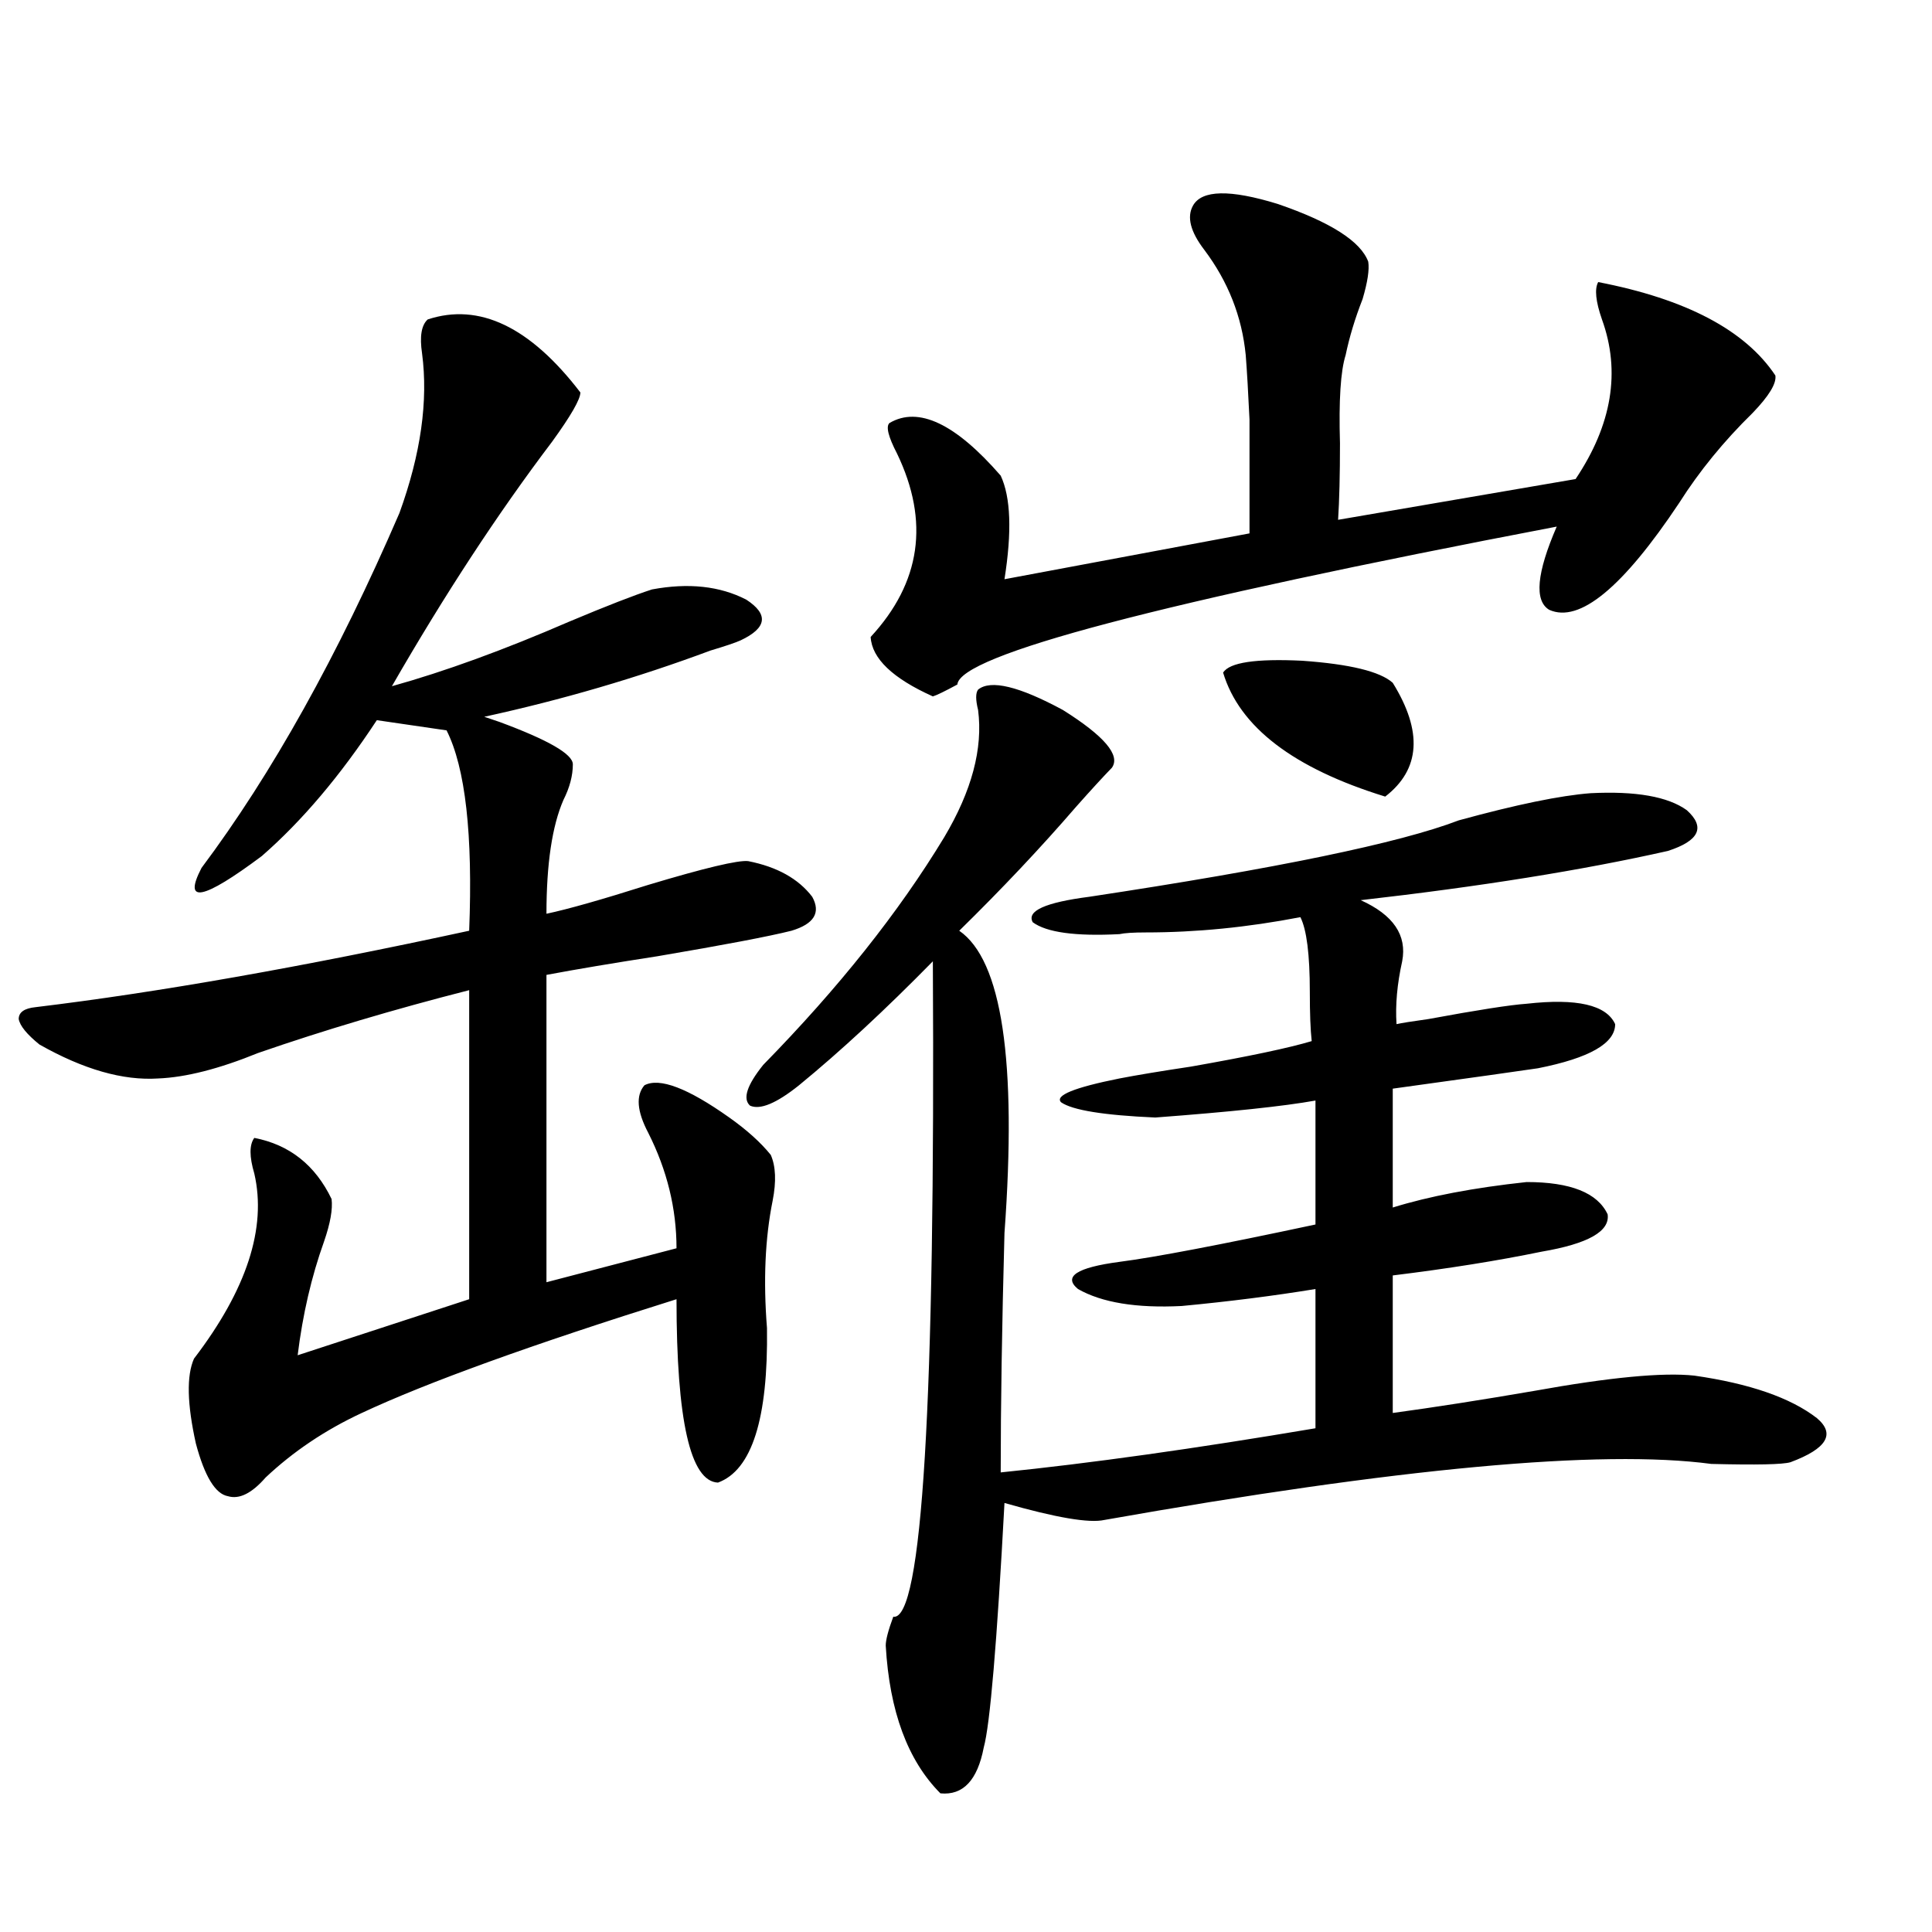
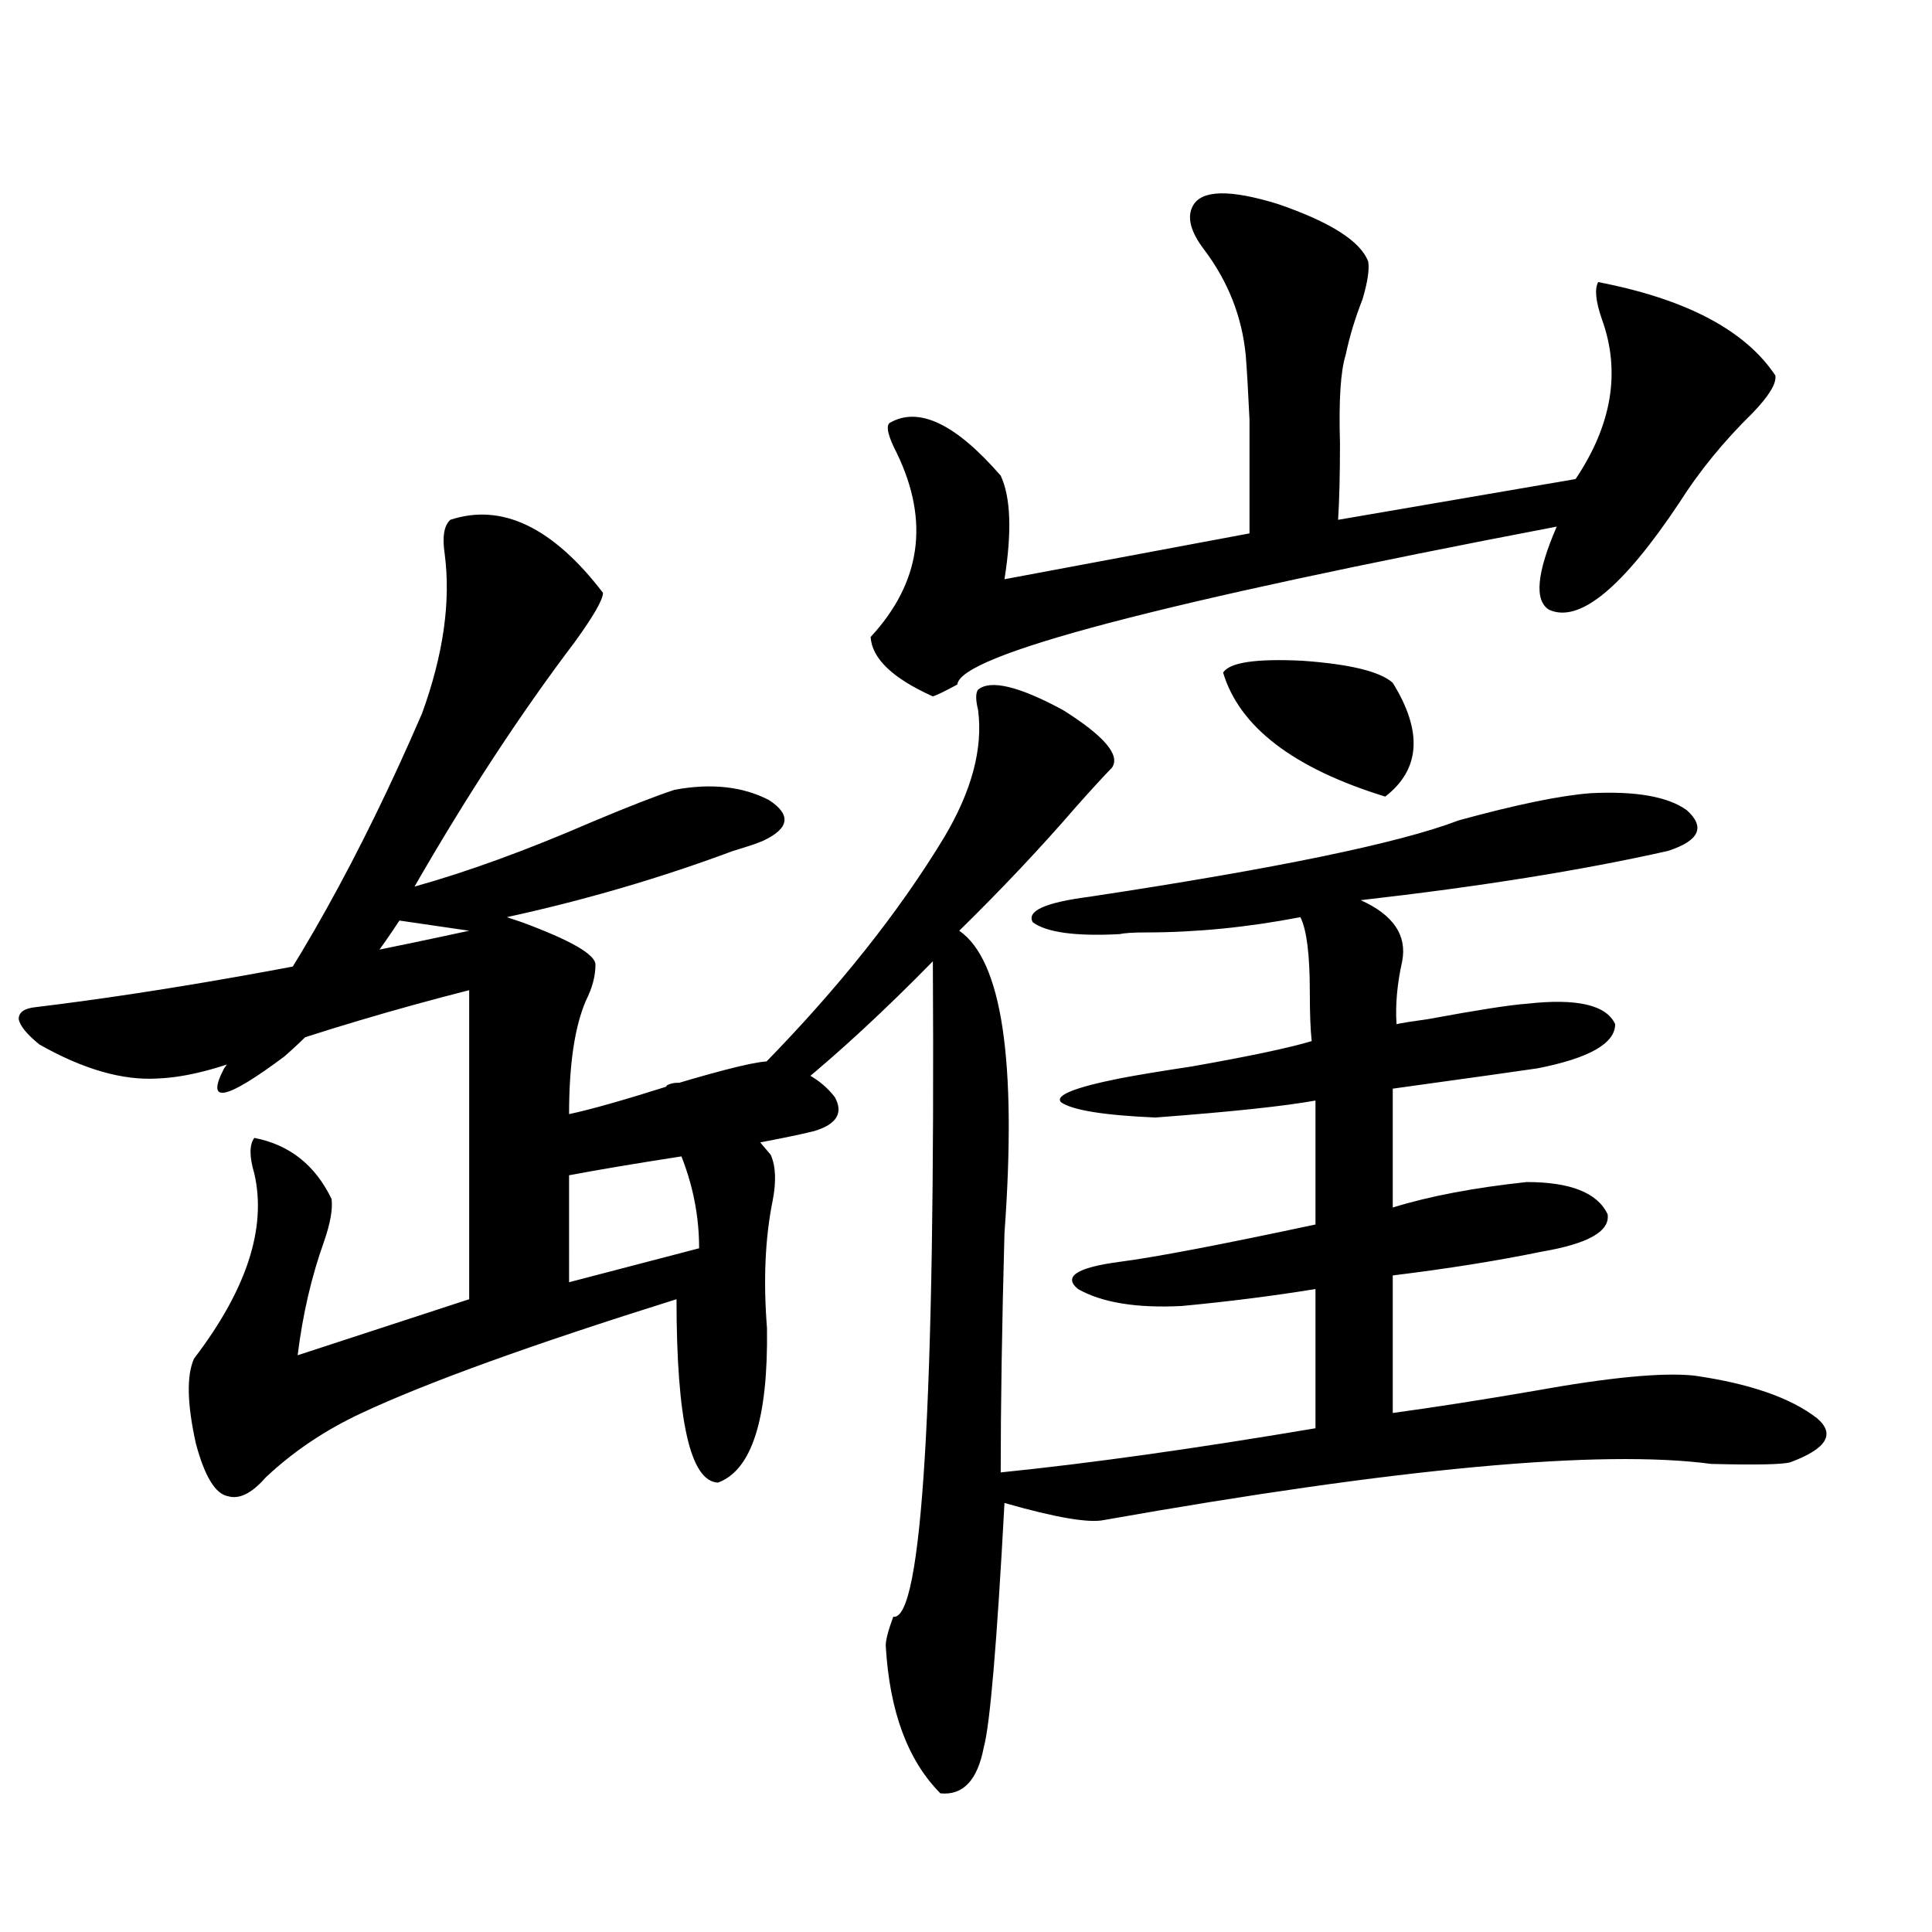
<svg xmlns="http://www.w3.org/2000/svg" version="1.1" id="图层_1" x="0px" y="0px" width="1000px" height="1000px" viewBox="0 0 1000 1000" enable-background="new 0 0 1000 1000" xml:space="preserve">
-   <path d="M398.941,597.762c2.592,5.864,2.927,13.774,0.976,23.73c-3.902,19.336-4.878,41.309-2.927,65.918  c0.641,46.884-7.805,73.54-25.365,79.98c-14.313-0.577-21.463-32.218-21.463-94.922c-74.8,23.442-129.112,43.066-162.923,58.887  c-18.871,8.789-35.456,19.927-49.755,33.398c-7.164,8.212-13.658,11.426-19.512,9.668c-6.509-1.167-12.042-10.245-16.585-27.246  c-4.558-20.503-4.878-35.156-0.976-43.945c27.316-35.733,37.713-67.676,31.219-95.801c-2.606-8.789-2.606-14.941,0-18.457  c18.201,3.516,31.539,14.063,39.999,31.641c0.641,5.273-0.655,12.606-3.902,21.973c-6.509,18.169-11.066,37.793-13.658,58.887  l88.778-29.004V512.508c-39.023,9.97-75.455,20.806-109.266,32.52c-20.167,8.212-37.407,12.606-51.706,13.184  c-18.216,1.181-38.703-4.683-61.462-17.578c-6.509-5.273-10.091-9.668-10.731-13.184c0-3.516,2.927-5.562,8.78-6.152  c63.078-7.608,137.878-20.792,224.385-39.551c1.951-49.796-1.951-84.375-11.707-103.711l-36.097-5.273  c-18.871,28.716-38.703,52.157-59.511,70.313c-30.578,22.852-40.975,24.911-31.219,6.152  c36.417-48.628,70.563-109.863,102.437-183.691c11.052-30.46,14.954-58.008,11.707-82.617c-1.311-8.789-0.335-14.64,2.927-17.578  c26.661-8.789,53.002,3.817,79.022,37.793c0,3.516-4.878,12.017-14.634,25.488c-27.972,36.914-55.608,79.102-82.925,126.563  c27.316-7.608,57.88-18.745,91.705-33.398c19.512-8.198,33.811-13.761,42.926-16.699c18.856-3.516,35.121-1.758,48.779,5.273  c11.707,7.622,10.731,14.653-2.927,21.094c-2.606,1.181-7.805,2.938-15.609,5.273c-37.728,14.063-76.751,25.488-117.07,34.277  l7.805,2.637c25.365,9.38,38.048,16.699,38.048,21.973c0,5.864-1.631,12.017-4.878,18.457c-5.854,13.485-8.78,33.11-8.78,58.887  c11.052-2.335,28.612-7.319,52.682-14.941c29.268-8.789,46.493-12.882,51.706-12.305c14.954,2.938,26.006,9.091,33.17,18.457  c4.543,8.212,0.976,14.063-10.731,17.578c-11.707,2.938-34.801,7.333-69.267,13.184c-22.773,3.516-41.95,6.743-57.56,9.668V663.68  l67.315-17.578c0-20.503-4.878-40.43-14.634-59.766c-5.854-11.124-6.509-19.336-1.951-24.609c7.805-4.093,22.438,1.47,43.901,16.699  C386.579,584.88,393.729,591.321,398.941,597.762z M506.256,356.941c6.494-5.273,21.128-1.758,43.901,10.547  c21.463,13.485,29.908,23.442,25.365,29.883c-4.558,4.696-10.731,11.426-18.536,20.215c-18.216,21.094-38.383,42.489-60.486,64.16  c22.104,15.243,29.908,67.388,23.414,156.445c-1.311,48.052-1.951,89.36-1.951,123.926c46.173-4.683,100.485-12.305,162.923-22.852  v-72.07c-21.463,3.516-44.557,6.454-69.267,8.789c-23.414,1.181-41.31-1.758-53.657-8.789c-7.805-6.44-0.655-11.124,21.463-14.063  c18.201-2.335,52.026-8.789,101.461-19.336v-64.16c-16.265,2.938-43.901,5.864-82.925,8.789c-26.676-1.167-42.926-3.804-48.779-7.91  c-3.262-3.516,6.829-7.608,30.243-12.305c9.101-1.758,21.463-3.804,37.072-6.152c29.908-5.273,50.73-9.668,62.438-13.184  c-0.655-5.851-0.976-14.351-0.976-25.488c0-19.336-1.631-32.218-4.878-38.672c-27.316,5.273-53.992,7.91-79.998,7.91  c-6.509,0-11.066,0.302-13.658,0.879c-22.773,1.181-37.728-0.879-44.877-6.152c-3.262-5.851,6.494-10.245,29.268-13.184  c96.903-14.64,160.637-27.823,191.215-39.551c29.908-8.198,52.682-12.882,68.291-14.063c23.414-1.167,39.999,1.758,49.755,8.789  c9.756,8.789,6.494,15.82-9.756,21.094c-44.236,9.97-97.238,18.457-159.021,25.488c16.905,7.622,24.055,18.169,21.463,31.641  c-2.606,11.728-3.582,22.563-2.927,32.52c2.592-0.577,8.125-1.456,16.585-2.637c25.365-4.683,42.271-7.319,50.73-7.91  c26.006-2.925,41.295,0.591,45.853,10.547c0,9.97-13.338,17.578-39.999,22.852c-7.805,1.181-32.85,4.696-75.12,10.547v61.523  c18.856-5.851,41.95-10.245,69.267-13.184c22.759,0,36.737,5.575,41.95,16.699c1.296,8.789-10.091,15.243-34.146,19.336  c-22.773,4.696-48.459,8.789-77.071,12.305v71.191c21.463-2.925,45.853-6.729,73.169-11.426c39.023-7.031,66.66-9.668,82.925-7.91  c28.612,4.106,49.755,11.426,63.413,21.973c9.756,8.212,5.198,15.82-13.658,22.852c-3.902,1.181-17.561,1.47-40.975,0.879  c-57.239-7.608-161.947,2.06-314.139,29.004c-7.805,1.758-25.045-1.167-51.706-8.789c-3.902,72.647-7.484,114.835-10.731,126.563  c-3.262,16.987-10.731,24.897-22.438,23.73c-16.92-17.001-26.341-42.489-28.292-76.465c0-2.938,1.296-7.91,3.902-14.941  c14.954,2.335,21.783-110.742,20.487-339.258c-24.725,25.2-47.804,46.582-69.267,64.16c-11.707,9.38-20.167,12.896-25.365,10.547  c-3.902-3.516-1.631-10.547,6.829-21.094c39.023-39.839,70.242-79.102,93.656-117.773c14.299-24.019,20.152-45.991,17.561-65.918  C504.945,362.215,504.945,358.699,506.256,356.941z M617.473,106.453c4.543-8.198,19.177-8.487,43.901-0.879  c27.316,9.38,42.926,19.336,46.828,29.883c0.641,4.106-0.335,10.547-2.927,19.336c-3.902,9.97-6.829,19.638-8.78,29.004  c-2.606,8.212-3.582,23.442-2.927,45.703c0,16.411-0.335,29.595-0.976,39.551l122.924-21.094  c18.856-28.125,23.414-55.659,13.658-82.617c-3.262-9.366-3.902-15.82-1.951-19.336c45.518,8.789,76.096,24.911,91.705,48.34  c0.641,4.106-3.262,10.547-11.707,19.336c-14.969,14.653-27.651,30.185-38.048,46.582c-29.268,43.945-51.706,62.402-67.315,55.371  c-7.805-4.683-6.509-19.034,3.902-43.066c-205.528,39.263-308.94,66.509-310.236,81.738c-6.509,3.516-10.731,5.575-12.683,6.152  c-20.822-9.366-31.554-19.624-32.194-30.762c26.006-28.125,30.563-59.766,13.658-94.922c-4.558-8.789-5.854-14.063-3.902-15.82  c14.954-8.789,34.146,0.302,57.56,27.246c5.198,11.138,5.854,29.004,1.951,53.613l126.826-23.73c0-27.534,0-47.159,0-58.887  c-0.655-14.063-1.311-25.187-1.951-33.398c-1.951-19.913-9.115-38.081-21.463-54.492  C616.162,119.938,614.211,112.317,617.473,106.453z M633.082,348.152c3.247-5.273,16.905-7.319,40.975-6.152  c24.71,1.758,40.319,5.575,46.828,11.426c15.609,25.2,14.299,44.824-3.902,58.887C669.499,397.673,641.527,376.277,633.082,348.152z  " />
+   <path d="M398.941,597.762c2.592,5.864,2.927,13.774,0.976,23.73c-3.902,19.336-4.878,41.309-2.927,65.918  c0.641,46.884-7.805,73.54-25.365,79.98c-14.313-0.577-21.463-32.218-21.463-94.922c-74.8,23.442-129.112,43.066-162.923,58.887  c-18.871,8.789-35.456,19.927-49.755,33.398c-7.164,8.212-13.658,11.426-19.512,9.668c-6.509-1.167-12.042-10.245-16.585-27.246  c-4.558-20.503-4.878-35.156-0.976-43.945c27.316-35.733,37.713-67.676,31.219-95.801c-2.606-8.789-2.606-14.941,0-18.457  c18.201,3.516,31.539,14.063,39.999,31.641c0.641,5.273-0.655,12.606-3.902,21.973c-6.509,18.169-11.066,37.793-13.658,58.887  l88.778-29.004V512.508c-39.023,9.97-75.455,20.806-109.266,32.52c-20.167,8.212-37.407,12.606-51.706,13.184  c-18.216,1.181-38.703-4.683-61.462-17.578c-6.509-5.273-10.091-9.668-10.731-13.184c0-3.516,2.927-5.562,8.78-6.152  c63.078-7.608,137.878-20.792,224.385-39.551l-36.097-5.273  c-18.871,28.716-38.703,52.157-59.511,70.313c-30.578,22.852-40.975,24.911-31.219,6.152  c36.417-48.628,70.563-109.863,102.437-183.691c11.052-30.46,14.954-58.008,11.707-82.617c-1.311-8.789-0.335-14.64,2.927-17.578  c26.661-8.789,53.002,3.817,79.022,37.793c0,3.516-4.878,12.017-14.634,25.488c-27.972,36.914-55.608,79.102-82.925,126.563  c27.316-7.608,57.88-18.745,91.705-33.398c19.512-8.198,33.811-13.761,42.926-16.699c18.856-3.516,35.121-1.758,48.779,5.273  c11.707,7.622,10.731,14.653-2.927,21.094c-2.606,1.181-7.805,2.938-15.609,5.273c-37.728,14.063-76.751,25.488-117.07,34.277  l7.805,2.637c25.365,9.38,38.048,16.699,38.048,21.973c0,5.864-1.631,12.017-4.878,18.457c-5.854,13.485-8.78,33.11-8.78,58.887  c11.052-2.335,28.612-7.319,52.682-14.941c29.268-8.789,46.493-12.882,51.706-12.305c14.954,2.938,26.006,9.091,33.17,18.457  c4.543,8.212,0.976,14.063-10.731,17.578c-11.707,2.938-34.801,7.333-69.267,13.184c-22.773,3.516-41.95,6.743-57.56,9.668V663.68  l67.315-17.578c0-20.503-4.878-40.43-14.634-59.766c-5.854-11.124-6.509-19.336-1.951-24.609c7.805-4.093,22.438,1.47,43.901,16.699  C386.579,584.88,393.729,591.321,398.941,597.762z M506.256,356.941c6.494-5.273,21.128-1.758,43.901,10.547  c21.463,13.485,29.908,23.442,25.365,29.883c-4.558,4.696-10.731,11.426-18.536,20.215c-18.216,21.094-38.383,42.489-60.486,64.16  c22.104,15.243,29.908,67.388,23.414,156.445c-1.311,48.052-1.951,89.36-1.951,123.926c46.173-4.683,100.485-12.305,162.923-22.852  v-72.07c-21.463,3.516-44.557,6.454-69.267,8.789c-23.414,1.181-41.31-1.758-53.657-8.789c-7.805-6.44-0.655-11.124,21.463-14.063  c18.201-2.335,52.026-8.789,101.461-19.336v-64.16c-16.265,2.938-43.901,5.864-82.925,8.789c-26.676-1.167-42.926-3.804-48.779-7.91  c-3.262-3.516,6.829-7.608,30.243-12.305c9.101-1.758,21.463-3.804,37.072-6.152c29.908-5.273,50.73-9.668,62.438-13.184  c-0.655-5.851-0.976-14.351-0.976-25.488c0-19.336-1.631-32.218-4.878-38.672c-27.316,5.273-53.992,7.91-79.998,7.91  c-6.509,0-11.066,0.302-13.658,0.879c-22.773,1.181-37.728-0.879-44.877-6.152c-3.262-5.851,6.494-10.245,29.268-13.184  c96.903-14.64,160.637-27.823,191.215-39.551c29.908-8.198,52.682-12.882,68.291-14.063c23.414-1.167,39.999,1.758,49.755,8.789  c9.756,8.789,6.494,15.82-9.756,21.094c-44.236,9.97-97.238,18.457-159.021,25.488c16.905,7.622,24.055,18.169,21.463,31.641  c-2.606,11.728-3.582,22.563-2.927,32.52c2.592-0.577,8.125-1.456,16.585-2.637c25.365-4.683,42.271-7.319,50.73-7.91  c26.006-2.925,41.295,0.591,45.853,10.547c0,9.97-13.338,17.578-39.999,22.852c-7.805,1.181-32.85,4.696-75.12,10.547v61.523  c18.856-5.851,41.95-10.245,69.267-13.184c22.759,0,36.737,5.575,41.95,16.699c1.296,8.789-10.091,15.243-34.146,19.336  c-22.773,4.696-48.459,8.789-77.071,12.305v71.191c21.463-2.925,45.853-6.729,73.169-11.426c39.023-7.031,66.66-9.668,82.925-7.91  c28.612,4.106,49.755,11.426,63.413,21.973c9.756,8.212,5.198,15.82-13.658,22.852c-3.902,1.181-17.561,1.47-40.975,0.879  c-57.239-7.608-161.947,2.06-314.139,29.004c-7.805,1.758-25.045-1.167-51.706-8.789c-3.902,72.647-7.484,114.835-10.731,126.563  c-3.262,16.987-10.731,24.897-22.438,23.73c-16.92-17.001-26.341-42.489-28.292-76.465c0-2.938,1.296-7.91,3.902-14.941  c14.954,2.335,21.783-110.742,20.487-339.258c-24.725,25.2-47.804,46.582-69.267,64.16c-11.707,9.38-20.167,12.896-25.365,10.547  c-3.902-3.516-1.631-10.547,6.829-21.094c39.023-39.839,70.242-79.102,93.656-117.773c14.299-24.019,20.152-45.991,17.561-65.918  C504.945,362.215,504.945,358.699,506.256,356.941z M617.473,106.453c4.543-8.198,19.177-8.487,43.901-0.879  c27.316,9.38,42.926,19.336,46.828,29.883c0.641,4.106-0.335,10.547-2.927,19.336c-3.902,9.97-6.829,19.638-8.78,29.004  c-2.606,8.212-3.582,23.442-2.927,45.703c0,16.411-0.335,29.595-0.976,39.551l122.924-21.094  c18.856-28.125,23.414-55.659,13.658-82.617c-3.262-9.366-3.902-15.82-1.951-19.336c45.518,8.789,76.096,24.911,91.705,48.34  c0.641,4.106-3.262,10.547-11.707,19.336c-14.969,14.653-27.651,30.185-38.048,46.582c-29.268,43.945-51.706,62.402-67.315,55.371  c-7.805-4.683-6.509-19.034,3.902-43.066c-205.528,39.263-308.94,66.509-310.236,81.738c-6.509,3.516-10.731,5.575-12.683,6.152  c-20.822-9.366-31.554-19.624-32.194-30.762c26.006-28.125,30.563-59.766,13.658-94.922c-4.558-8.789-5.854-14.063-3.902-15.82  c14.954-8.789,34.146,0.302,57.56,27.246c5.198,11.138,5.854,29.004,1.951,53.613l126.826-23.73c0-27.534,0-47.159,0-58.887  c-0.655-14.063-1.311-25.187-1.951-33.398c-1.951-19.913-9.115-38.081-21.463-54.492  C616.162,119.938,614.211,112.317,617.473,106.453z M633.082,348.152c3.247-5.273,16.905-7.319,40.975-6.152  c24.71,1.758,40.319,5.575,46.828,11.426c15.609,25.2,14.299,44.824-3.902,58.887C669.499,397.673,641.527,376.277,633.082,348.152z  " />
</svg>